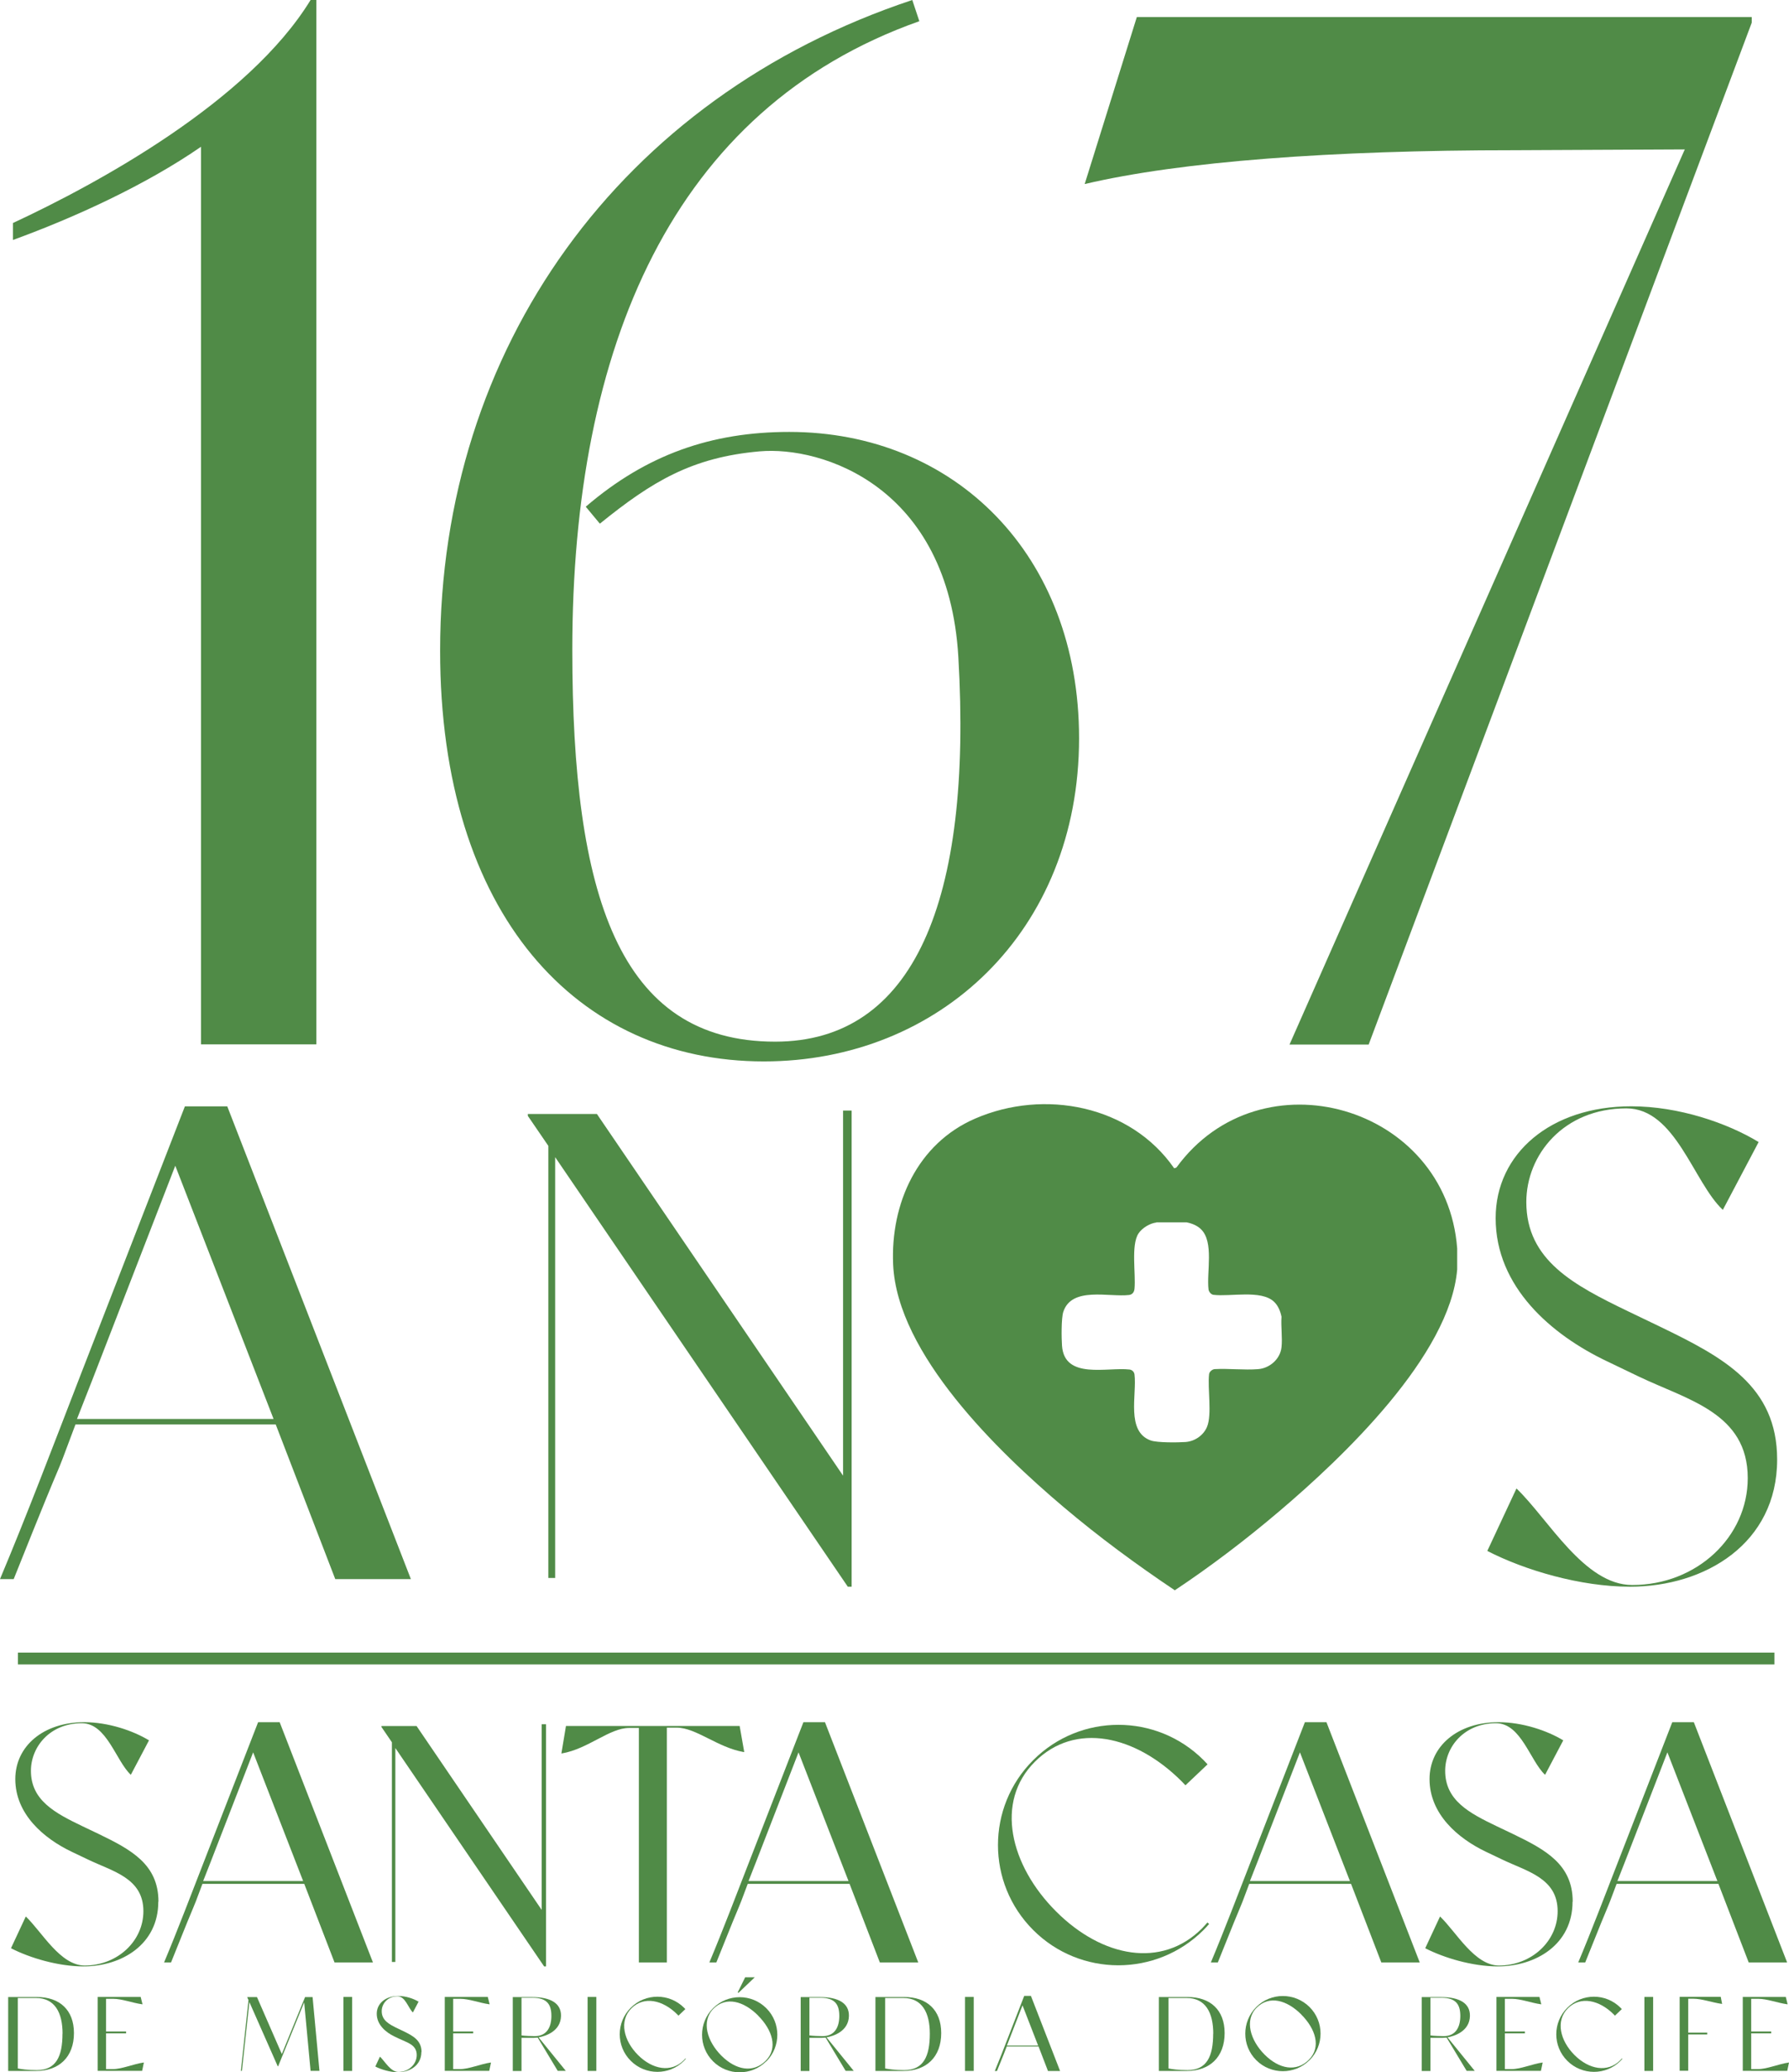
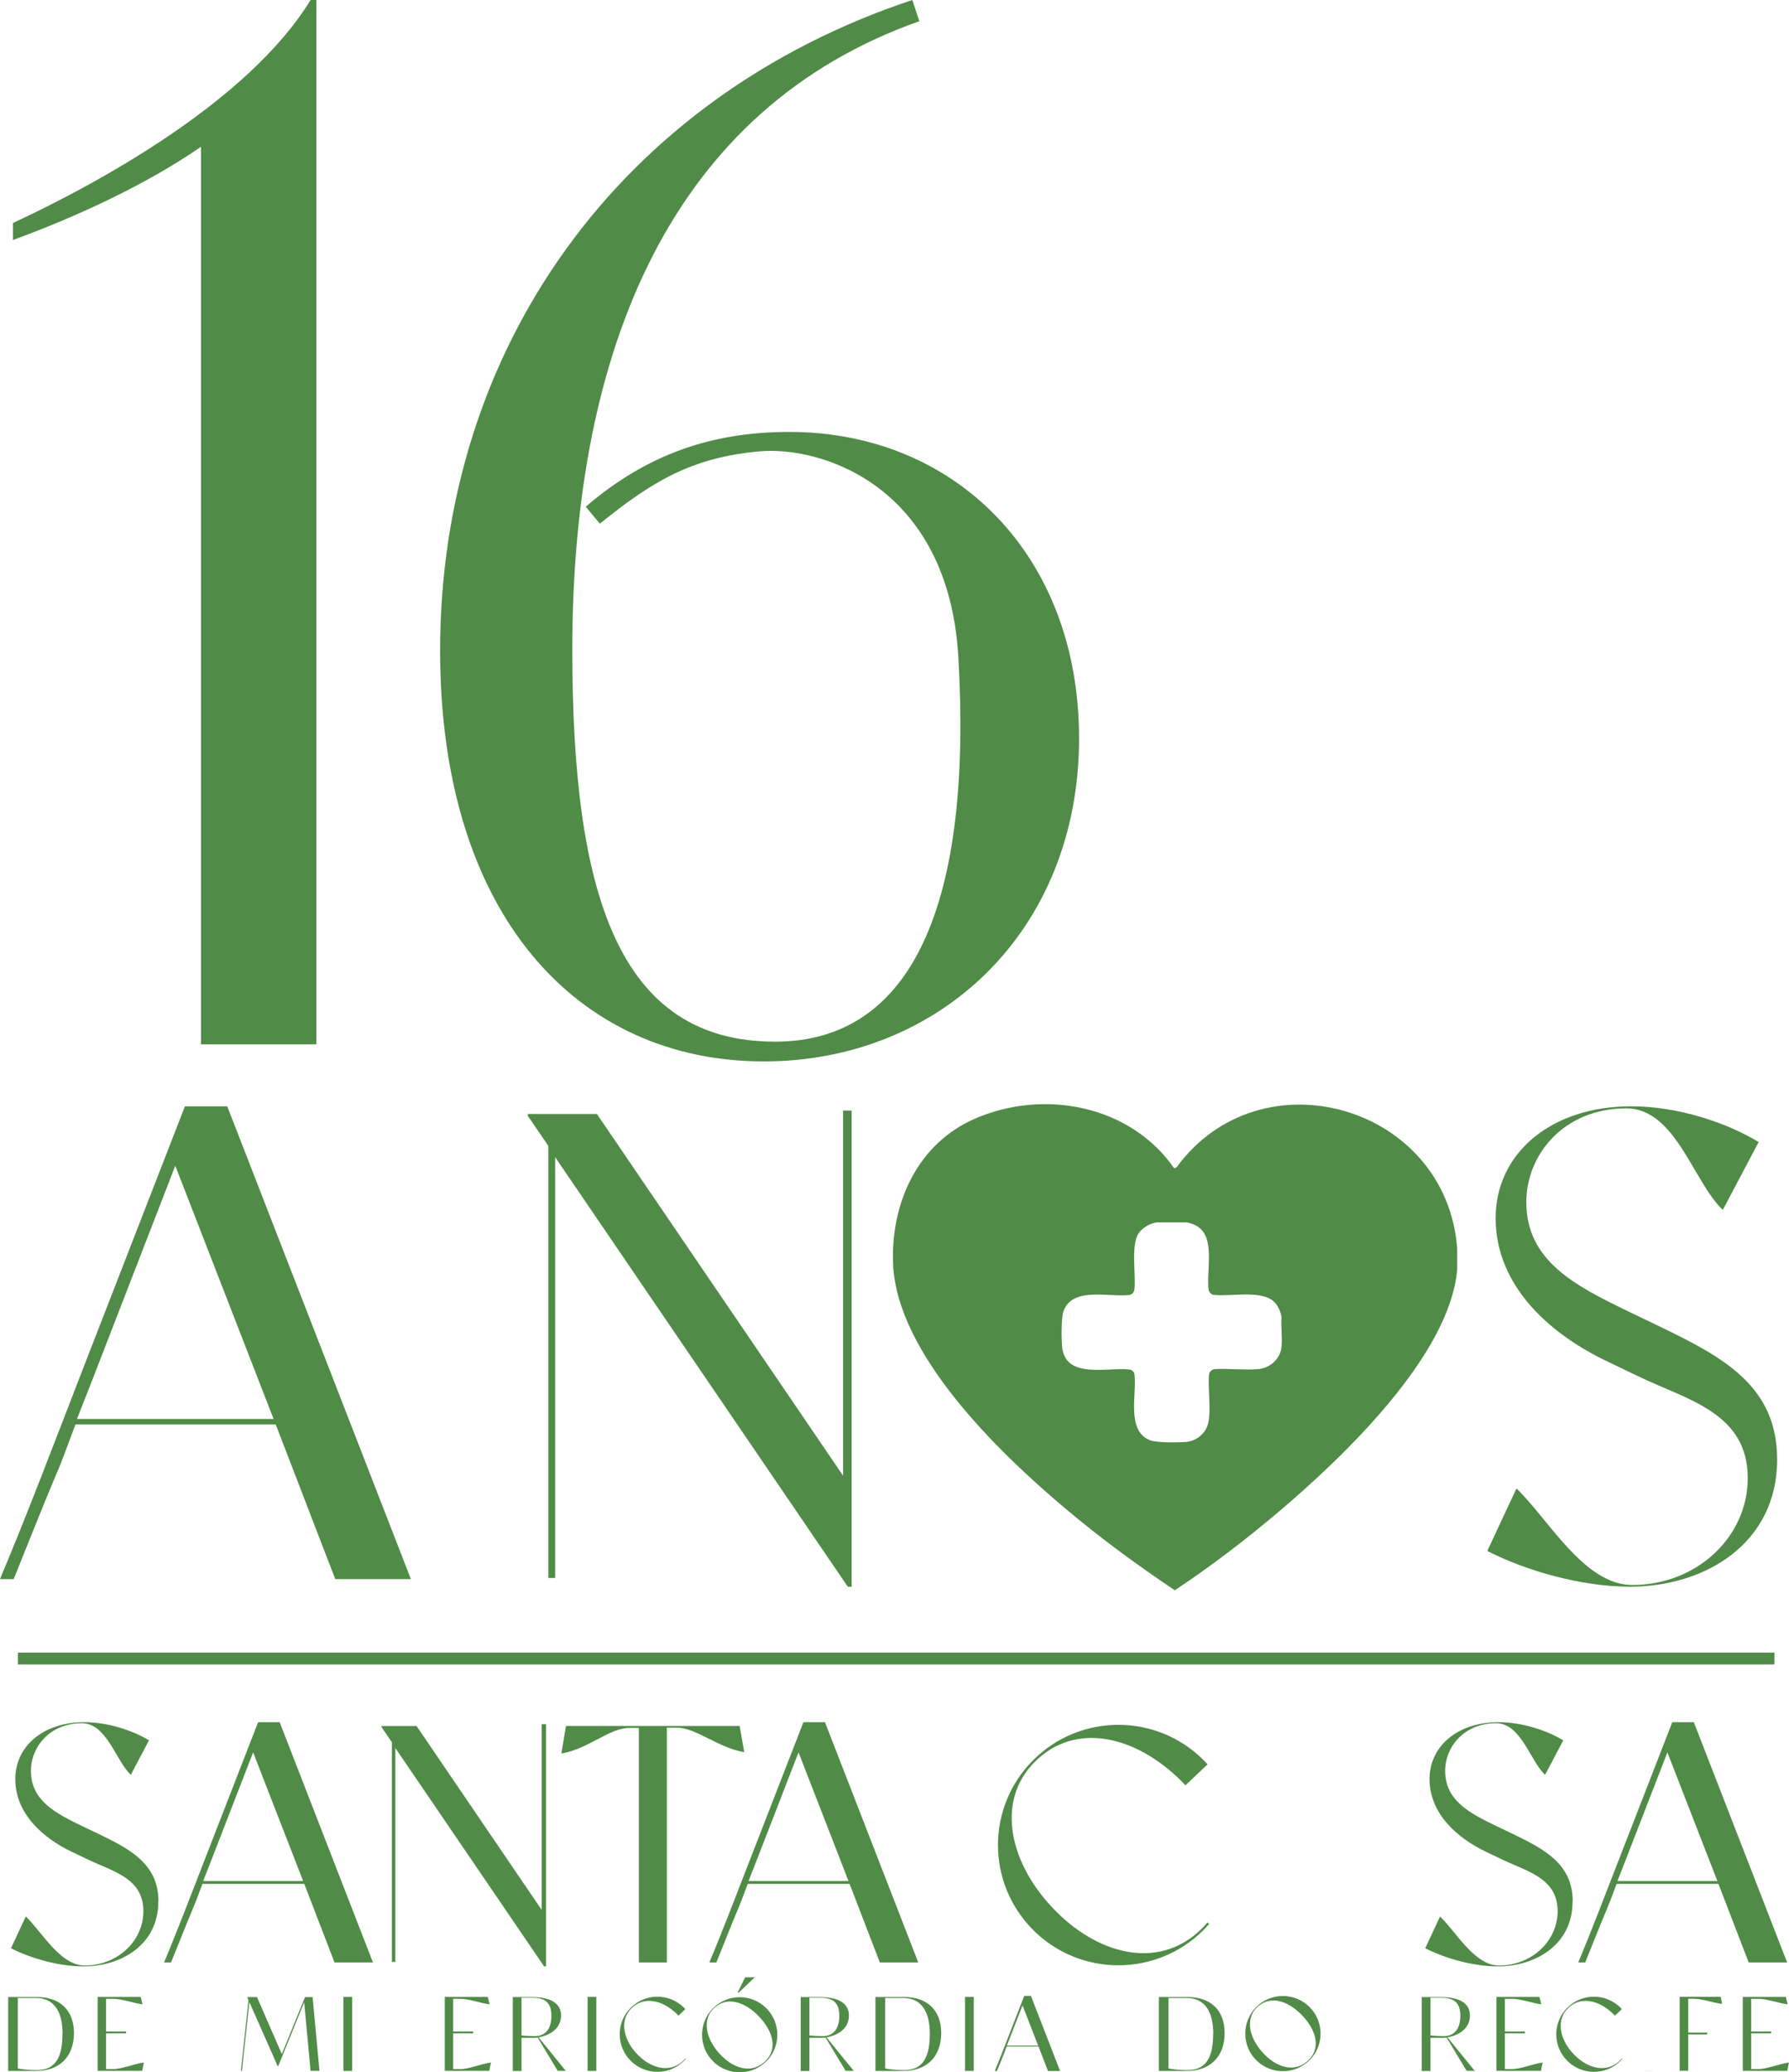
<svg xmlns="http://www.w3.org/2000/svg" width="392" height="454" viewBox="0 0 392 454" fill="none">
  <path d="M34.685 416.64C34.685 425.962 26.698 430.799 18.291 430.799C12.726 430.799 6.53 428.941 2.405 426.821L5.652 419.864C9.215 423.281 13.2 430.606 18.554 430.606C25.751 430.606 31.42 425.244 31.42 418.708C31.42 411.453 24.75 410.016 19.273 407.387L15.71 405.688C9.584 402.761 3.353 397.452 3.353 389.759C3.353 382.574 9.479 377.3 18.466 377.3C23.732 377.3 29.156 379.157 32.649 381.277L28.665 388.83C25.382 385.763 23.416 377.527 17.922 377.527C10.936 377.527 6.776 382.697 6.776 387.954C6.776 394.438 12.059 397.206 18.115 400.115L21.678 401.815C28.735 405.232 34.72 408.439 34.72 416.622L34.685 416.64Z" fill="#508B47" />
  <path d="M81.728 429.94H73.303L66.668 412.715H44.357C41.215 421.108 44.357 412.715 37.476 429.94H35.949C38.933 422.826 41.935 414.923 44.866 407.387L56.557 377.3H61.279L81.728 429.958V429.94ZM66.422 412.101L55.468 383.906L46.2 407.808L44.515 412.101H66.422Z" fill="#508B47" />
  <path d="M119.643 377.755V430.799H119.222L86.625 382.96V429.835H85.871V381.698L83.589 378.351V378.141H91.277L118.695 418.427V377.755H119.643Z" fill="#508B47" />
  <path d="M163.07 383.836H162.93C157.225 382.837 152.52 378.491 148.255 378.491H146.114V429.94H139.987V378.561H137.846C133.563 378.561 128.859 383.153 123.154 384.134H123.013L124.014 378.123H162.069L163.07 383.818V383.836Z" fill="#508B47" />
  <path d="M201.213 429.94H192.788L186.153 412.715H163.842C160.7 421.108 163.842 412.715 156.961 429.94H155.434C158.418 422.826 161.42 414.923 164.351 407.387L176.042 377.3H180.764L201.213 429.958V429.94ZM185.924 412.101L174.971 383.906L165.703 407.808L164.018 412.101H185.924Z" fill="#508B47" />
  <path d="M264.949 421.494C264.545 421.95 264.142 422.405 263.703 422.843C253.399 433.13 236.688 433.13 226.402 422.843C216.098 412.557 216.098 395.875 226.402 385.606C236.706 375.302 253.417 375.302 263.72 385.606C264.019 385.904 264.317 386.219 264.598 386.535L259.753 391.126C259.473 390.828 259.192 390.53 258.893 390.232C248.783 380.138 235.565 377.159 226.753 385.974C217.941 394.753 221.312 408.684 231.422 418.778C241.533 428.871 254.54 431.29 263.352 422.51C263.773 422.072 264.177 421.634 264.563 421.179L264.967 421.529L264.949 421.494Z" fill="#508B47" />
-   <path d="M311.097 429.94H302.671L296.036 412.715H273.726C270.584 421.108 273.726 412.715 266.845 429.94H265.318C268.302 422.826 271.304 414.923 274.235 407.387L285.925 377.3H290.647L311.097 429.958V429.94ZM295.79 412.101L284.837 383.906L275.569 407.808L273.884 412.101H295.79Z" fill="#508B47" />
  <path d="M344.571 416.64C344.571 425.962 336.584 430.799 328.176 430.799C322.612 430.799 316.416 428.941 312.291 426.821L315.538 419.864C319.101 423.281 323.086 430.606 328.44 430.606C335.636 430.606 341.306 425.244 341.306 418.708C341.306 411.453 334.636 410.016 329.159 407.387L325.596 405.688C319.47 402.761 313.238 397.452 313.238 389.759C313.238 382.574 319.364 377.3 328.352 377.3C333.618 377.3 339.042 379.157 342.535 381.277L338.55 388.83C335.268 385.763 333.302 377.527 327.808 377.527C320.821 377.527 316.661 382.697 316.661 387.954C316.661 394.438 321.927 397.206 328.001 400.115L331.564 401.815C338.62 405.232 344.606 408.439 344.606 416.622L344.571 416.64Z" fill="#508B47" />
  <path d="M391.596 429.94H383.171L376.536 412.715H354.225C351.083 421.108 354.225 412.715 347.345 429.94H345.817C348.801 422.826 351.803 414.923 354.734 407.387L366.425 377.3H371.147L391.596 429.958V429.94ZM376.307 412.101L365.354 383.906L356.086 407.808L354.401 412.101H376.307Z" fill="#508B47" />
  <path d="M16.202 445.414C16.202 450.671 12.919 453.702 7.952 453.702H1.791V437.51H8.092C13.06 437.51 16.202 440.332 16.202 445.414ZM13.709 445.554C13.709 440.963 12.042 437.721 7.864 437.721H3.897V453.159C4.617 453.299 5.986 453.527 8.057 453.527C12.287 453.527 13.692 450.53 13.692 445.536L13.709 445.554Z" fill="#508B47" />
  <path d="M31.157 453.685H21.398V437.493H30.824L31.227 439.105H31.175C28.945 438.79 26.716 437.896 24.75 437.896H23.241V445.063H27.629V445.466H23.241V453.299H24.75C26.716 453.299 29.244 452.178 31.473 451.862H31.526L31.14 453.702L31.157 453.685Z" fill="#508B47" />
  <path d="M69.985 453.685H68.054L66.65 438.667L60.945 452.686H60.857L54.643 438.615L53.011 453.685H52.783L54.45 438.194L54.187 437.598V437.528H56.311L61.752 450.005L66.843 437.528H68.493L70.002 453.702L69.985 453.685Z" fill="#508B47" />
  <path d="M75.251 453.685V437.493H77.164V453.702H75.251V453.685Z" fill="#508B47" />
-   <path d="M92.33 449.549C92.33 452.458 89.838 453.983 87.205 453.983C85.467 453.983 83.536 453.404 82.237 452.738L83.255 450.566C84.361 451.635 85.608 453.93 87.293 453.93C89.54 453.93 91.312 452.248 91.312 450.215C91.312 447.955 89.224 447.499 87.521 446.675L86.415 446.15C84.502 445.238 82.553 443.574 82.553 441.173C82.553 438.93 84.467 437.283 87.275 437.283C88.925 437.283 90.61 437.861 91.716 438.527L90.47 440.893C89.452 439.929 88.82 437.353 87.117 437.353C84.941 437.353 83.642 438.965 83.642 440.612C83.642 442.645 85.292 443.504 87.187 444.415L88.293 444.941C90.505 446.009 92.366 447.008 92.366 449.567L92.33 449.549Z" fill="#508B47" />
  <path d="M107.216 453.685H97.456V437.493H106.882L107.286 439.105H107.233C105.004 438.79 102.775 437.896 100.809 437.896H99.299V445.063H103.687V445.466H99.299V453.299H100.809C102.775 453.299 105.302 452.178 107.532 451.862H107.584L107.198 453.702L107.216 453.685Z" fill="#508B47" />
  <path d="M123.961 453.685H122.206L117.818 446.395L116.975 446.448H114.272V453.72H112.359V437.528H116.659C120.626 437.528 122.996 438.877 122.926 441.681C122.838 445.011 119.573 446.08 118.011 446.342L123.961 453.667V453.685ZM120.819 441.664C120.819 439.263 119.977 437.668 116.659 437.668H114.272V445.922C114.851 446.027 116.659 446.08 117.168 446.08C119.907 446.08 120.819 443.977 120.819 441.664Z" fill="#508B47" />
  <path d="M128.753 453.685V437.493H130.667V453.702H128.753V453.685Z" fill="#508B47" />
  <path d="M150.256 451.074C150.133 451.214 149.993 451.354 149.87 451.494C146.658 454.719 141.427 454.701 138.215 451.494C134.985 448.288 134.985 443.065 138.215 439.859C141.427 436.634 146.658 436.634 149.888 439.859C149.975 439.946 150.081 440.051 150.168 440.157L148.659 441.594C148.571 441.506 148.483 441.401 148.396 441.313C145.236 438.159 141.111 437.23 138.355 439.981C135.599 442.733 136.652 447.078 139.812 450.233C142.972 453.387 147.044 454.14 149.8 451.389C149.94 451.249 150.063 451.109 150.186 450.969L150.309 451.074H150.256Z" fill="#508B47" />
  <path d="M167.897 451.599C164.685 454.806 159.454 454.806 156.242 451.599C153.03 448.393 153.03 443.171 156.242 439.964C159.472 436.739 164.685 436.739 167.915 439.964C171.127 443.171 171.127 448.393 167.915 451.617L167.897 451.599ZM166.107 441.558C162.947 438.404 159.103 437.318 156.347 440.051C153.591 442.803 154.925 447.219 158.085 450.373C161.245 453.527 165.036 454.228 167.774 451.477C170.53 448.726 169.249 444.713 166.089 441.558H166.107ZM161.806 436.599L161.648 436.494L163.281 433.182H165.387L161.806 436.599Z" fill="#508B47" />
  <path d="M187.048 453.685H185.293L180.904 446.395L180.062 446.448H177.359V453.72H175.445V437.528H179.746C183.713 437.528 186.083 438.877 186.012 441.681C185.925 445.011 182.66 446.08 181.097 446.342L187.048 453.667V453.685ZM183.906 441.664C183.906 439.263 183.063 437.668 179.746 437.668H177.359V445.922C177.938 446.027 179.746 446.08 180.255 446.08C182.993 446.08 183.906 443.977 183.906 441.664Z" fill="#508B47" />
  <path d="M206.234 445.414C206.234 450.671 202.951 453.702 197.984 453.702H191.823V437.51H198.124C203.092 437.51 206.234 440.332 206.234 445.414ZM203.741 445.554C203.741 440.963 202.074 437.721 197.914 437.721H193.946V453.159C194.666 453.299 196.035 453.527 198.107 453.527C202.337 453.527 203.741 450.53 203.741 445.536V445.554Z" fill="#508B47" />
  <path d="M211.447 453.685V437.493H213.36V453.702H211.447V453.685Z" fill="#508B47" />
  <path d="M232.265 453.72H229.632L227.561 448.34H220.592C219.609 450.969 220.592 448.34 218.451 453.72H217.977C218.907 451.494 219.855 449.023 220.768 446.675L224.419 437.265H225.893L232.283 453.72H232.265ZM227.473 448.147L224.05 439.333L221.154 446.798L220.627 448.147H227.473Z" fill="#508B47" />
  <path d="M268.337 445.414C268.337 450.671 265.055 453.702 260.087 453.702H253.926V437.51H260.228C265.195 437.51 268.337 440.332 268.337 445.414ZM265.845 445.554C265.845 440.963 264.177 437.721 259.999 437.721H256.032V453.159C256.752 453.299 258.121 453.527 260.193 453.527C264.423 453.527 265.827 450.53 265.827 445.536L265.845 445.554Z" fill="#508B47" />
  <path d="M286.926 451.354C283.714 454.561 278.483 454.561 275.271 451.354C272.059 448.147 272.059 442.925 275.271 439.701C278.483 436.477 283.714 436.494 286.944 439.701C290.156 442.908 290.156 448.13 286.944 451.354H286.926ZM285.136 441.331C281.976 438.176 278.132 437.09 275.376 439.824C272.62 442.557 273.954 446.991 277.114 450.145C280.273 453.299 284.065 454 286.803 451.249C289.542 448.498 288.278 444.485 285.118 441.331H285.136Z" fill="#508B47" />
  <path d="M323.121 453.685H321.366L316.977 446.395L316.135 446.448H313.432V453.72H311.518V437.528H315.819C319.786 437.528 322.156 438.877 322.085 441.681C321.998 445.011 318.715 446.08 317.17 446.342L323.121 453.667V453.685ZM319.979 441.664C319.979 439.263 319.136 437.668 315.819 437.668H313.432V445.922C314.011 446.027 315.819 446.08 316.328 446.08C319.066 446.08 319.979 443.977 319.979 441.664Z" fill="#508B47" />
  <path d="M337.655 453.685H327.896V437.493H337.322L337.725 439.105H337.673C335.443 438.79 333.214 437.896 331.248 437.896H329.739V445.063H334.127V445.466H329.739V453.299H331.248C333.214 453.299 335.742 452.178 337.971 451.862H338.024L337.638 453.702L337.655 453.685Z" fill="#508B47" />
  <path d="M355.472 451.074C355.349 451.214 355.226 451.354 355.086 451.494C351.873 454.719 346.642 454.701 343.43 451.494C340.2 448.288 340.2 443.065 343.43 439.859C346.642 436.634 351.873 436.634 355.086 439.859C355.173 439.946 355.279 440.051 355.366 440.157L353.857 441.594C353.769 441.506 353.681 441.401 353.594 441.313C350.434 438.159 346.309 437.23 343.553 439.981C340.797 442.733 341.85 447.078 345.01 450.233C348.17 453.387 352.242 454.14 354.998 451.389C355.138 451.249 355.261 451.109 355.384 450.969L355.507 451.074H355.472Z" fill="#508B47" />
-   <path d="M360.316 453.685V437.493H362.23V453.702H360.316V453.685Z" fill="#508B47" />
+   <path d="M360.316 453.685H362.23V453.702H360.316V453.685Z" fill="#508B47" />
  <path d="M369.918 445.308H374.078V445.711H369.918V453.667H368.04V437.475H377.045L377.343 439.017H377.29C375.061 438.702 372.937 437.878 370.989 437.878H369.918V445.308Z" fill="#508B47" />
  <path d="M391.631 453.685H381.872V437.493H391.298L391.702 439.105H391.649C389.42 438.79 387.19 437.896 385.225 437.896H383.715V445.063H388.103V445.466H383.715V453.299H385.225C387.19 453.299 389.718 452.178 391.947 451.862H392L391.614 453.702L391.631 453.685Z" fill="#508B47" />
  <path d="M90.048 345.95H73.46L60.418 312.077H16.535C10.374 328.584 16.535 312.077 3.002 345.95H0C5.88 331.966 11.778 316.422 17.518 301.58L40.513 242.385H49.799L90.031 345.95H90.048ZM59.944 310.867L38.407 255.388L20.186 302.421L16.869 310.867H59.944Z" fill="#508B47" />
  <path d="M186.609 243.297V347.615H185.767L121.644 253.513V345.704H120.152V251.042L115.659 244.471V244.05H130.79L184.731 323.292V243.297H186.592H186.609Z" fill="#508B47" />
  <path d="M389.402 319.77C389.402 338.099 373.692 347.615 357.157 347.615C346.221 347.615 334.021 343.97 325.894 339.782L332.284 326.096C339.287 332.807 347.134 347.247 357.648 347.247C371.814 347.247 382.96 336.697 382.96 323.835C382.96 309.553 369.848 306.732 359.052 301.563L352.049 298.198C339.99 292.45 327.72 281.989 327.72 266.866C327.72 252.725 339.779 242.368 357.438 242.368C367.812 242.368 378.466 246.013 385.347 250.201L377.501 265.061C371.059 259.033 367.162 242.824 356.367 242.824C342.623 242.824 334.443 252.987 334.443 263.344C334.443 276.083 344.817 281.533 356.735 287.281L363.739 290.646C377.624 297.357 389.402 303.666 389.402 319.752V319.77Z" fill="#508B47" />
  <path d="M69.318 0V228.805H44.041V32.156C31.947 40.514 16.465 47.611 2.844 52.571V48.856C21.433 40.199 54.433 22.255 68.054 0H69.3H69.318Z" fill="#508B47" />
  <path d="M236.443 161.725C236.443 204.079 205.777 232.537 167.371 232.537C126.489 232.537 96.438 200.382 96.438 142.554C96.438 76.368 135.775 21.326 199.897 0L201.442 4.644C147.237 23.814 125.401 76.21 125.401 142.396C125.401 195.896 135.459 228.209 169.846 228.209C200.213 228.209 213.097 197.438 209.99 143.938C207.814 106.526 180.097 97.676 166.44 98.885C151.59 100.2 142.902 105.457 131.439 114.727L128.35 111.012C141.673 99.569 155.909 94.627 172.935 94.627C209.183 94.627 236.443 121.526 236.443 161.725Z" fill="#508B47" />
-   <path d="M383.838 3.715V4.959L299.898 228.84H282.555L369.163 32.734L331.827 32.909C291.56 32.909 258.718 35.38 237.672 40.322L249.099 3.733H383.838V3.715Z" fill="#508B47" />
  <path d="M319.294 278.099C317.715 296.989 294.176 319.332 280.308 331.09C273.024 337.276 265.371 343.111 257.419 348.403C248.976 342.743 240.761 336.697 233.002 330.126C218.767 318.087 196.579 296.674 195.702 277.03C195.105 263.694 201.02 250.534 213.659 245.067C228.79 238.496 247.73 242.158 257.279 255.949L257.77 255.791C276.219 230.452 316.96 242.175 319.294 273.525V278.099ZM253.382 267.83C251.96 267.988 250.24 269.039 249.45 270.248C247.782 272.824 248.906 279.115 248.59 282.339C248.519 283.058 248.168 283.584 247.414 283.706C243.008 284.232 234.828 281.779 232.985 287.404C232.528 288.823 232.581 293.204 232.704 294.834C233.248 302.316 242.674 299.46 247.501 300.038C248.063 300.108 248.519 300.546 248.59 301.125C249.134 305.523 246.676 313.636 252.153 315.582C253.592 316.09 258.156 316.037 259.806 315.915C261.807 315.757 263.703 314.46 264.475 312.603C265.616 309.869 264.563 304.191 264.932 301.037C265.002 300.511 265.599 300.021 266.108 299.951C269.232 299.775 272.603 300.196 275.692 299.951C278.22 299.758 280.537 297.725 280.8 295.149C281.028 293.064 280.642 290.611 280.8 288.473C280.554 287.264 280.063 286.037 279.15 285.178C276.324 282.515 269.548 284.127 265.897 283.671C265.371 283.619 264.879 283.005 264.809 282.497C264.353 278.712 266.055 272.123 263.159 269.302C262.316 268.478 261.158 268.023 260.017 267.795H253.347L253.382 267.83Z" fill="#508B47" />
  <path d="M388.805 362.054H3.932V364.647H388.805V362.054Z" fill="#508B47" />
</svg>